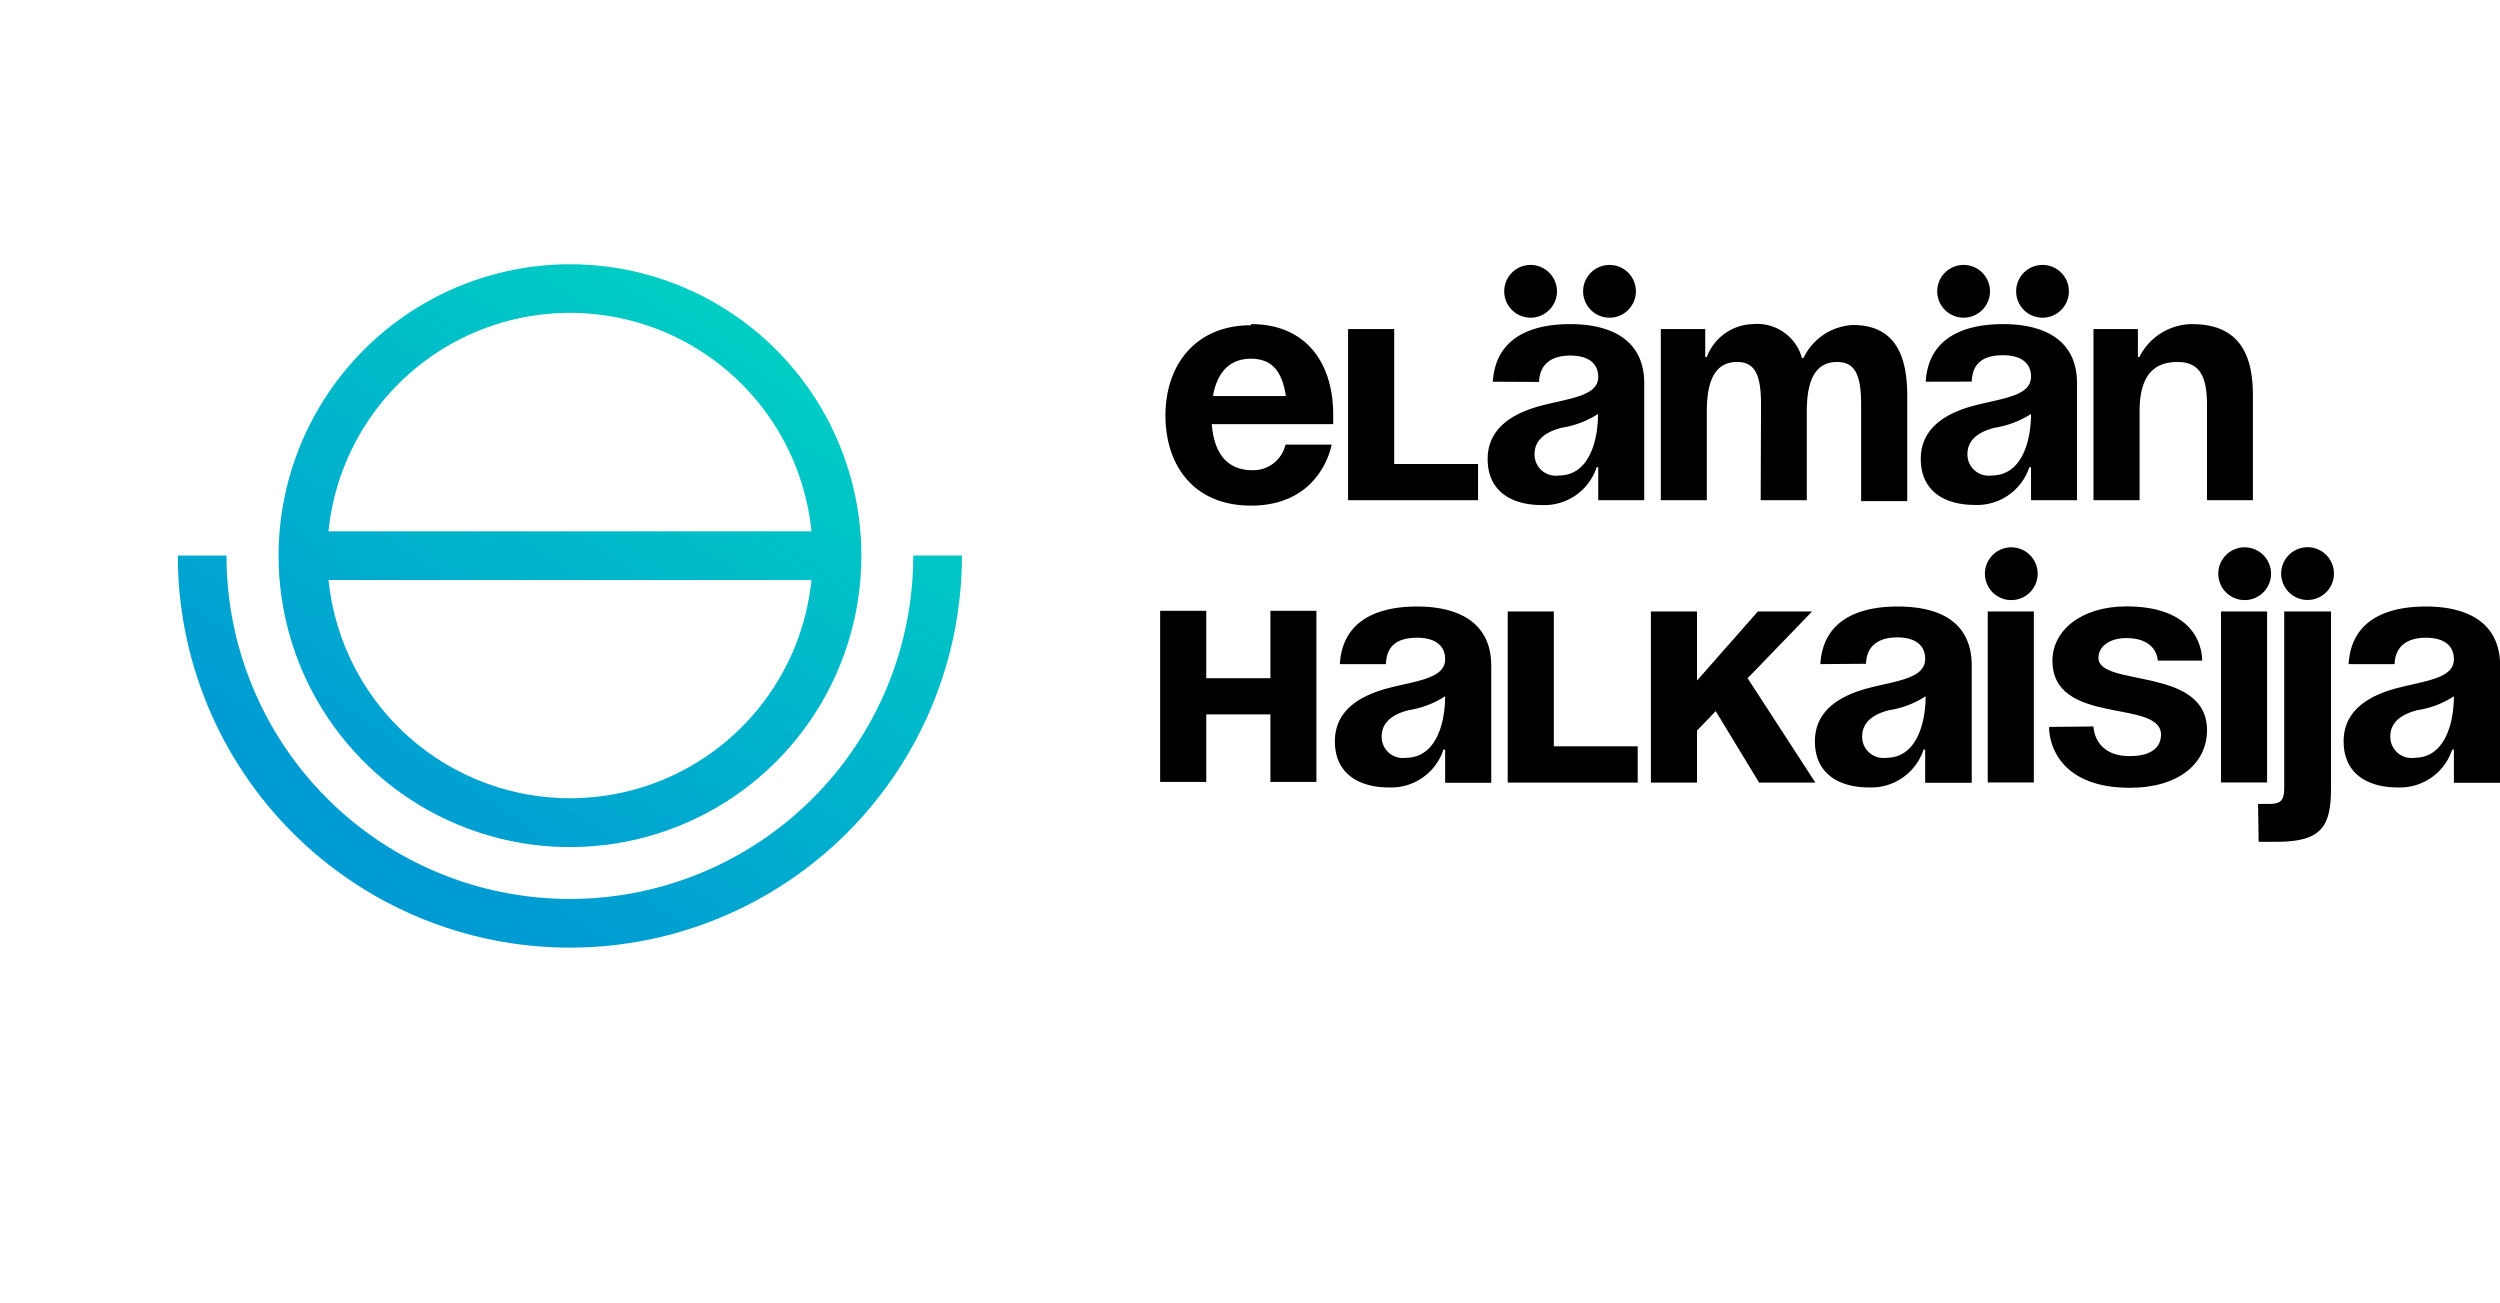
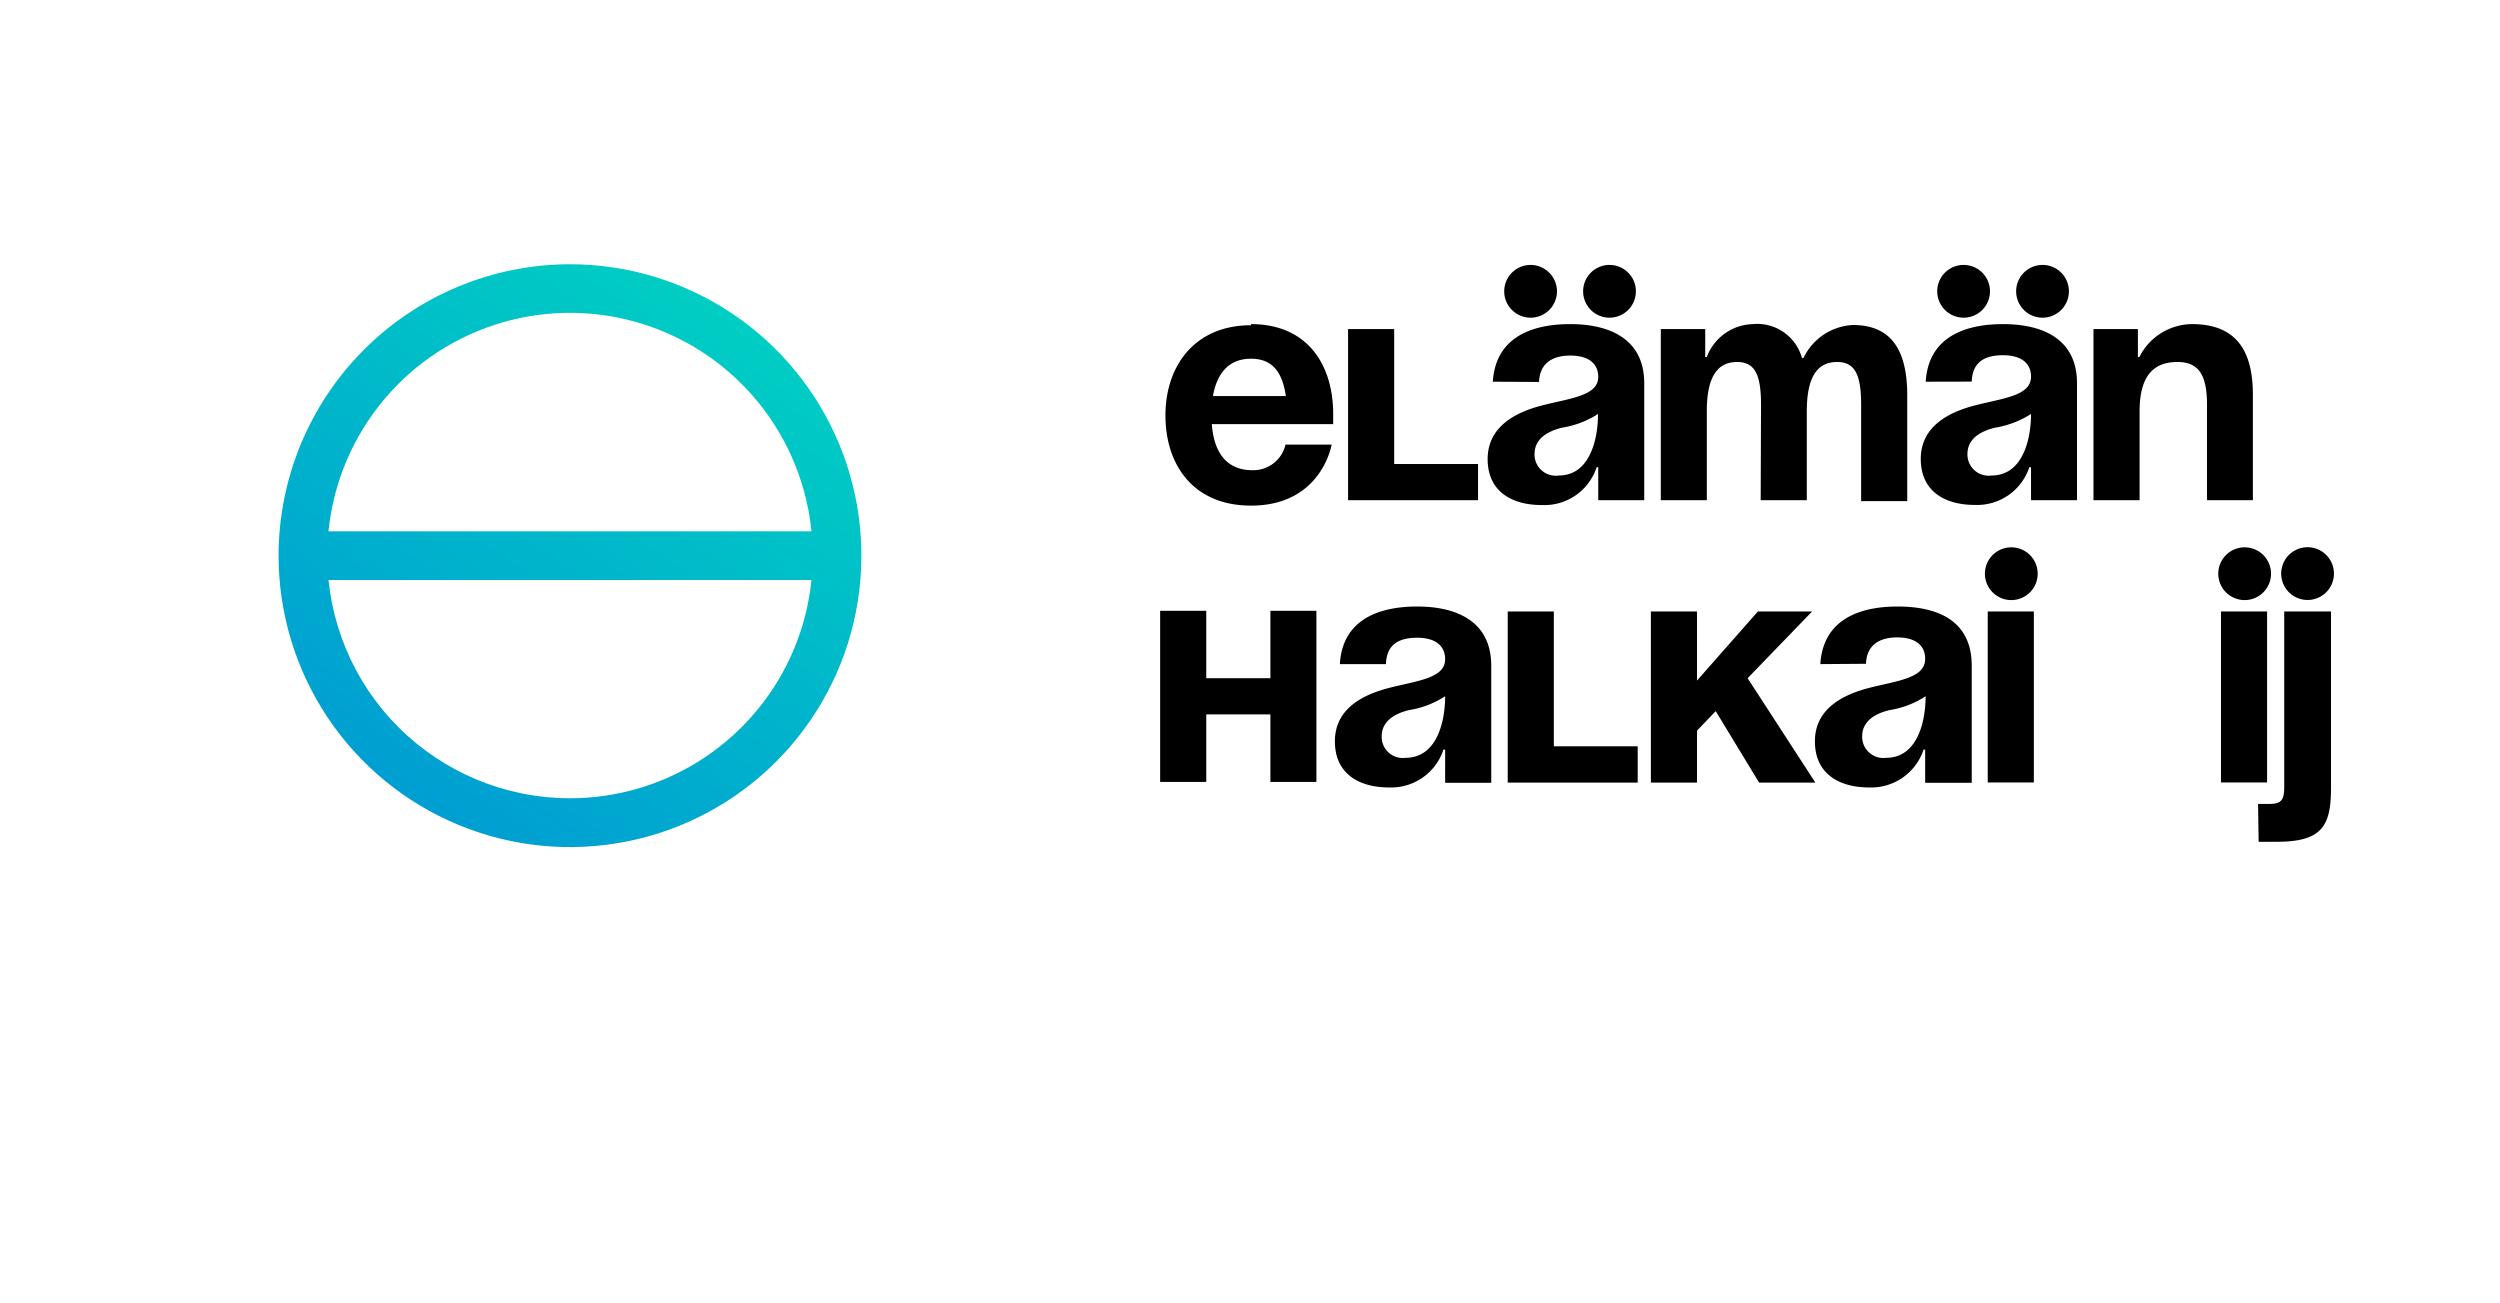
<svg xmlns="http://www.w3.org/2000/svg" xmlns:xlink="http://www.w3.org/1999/xlink" viewBox="0 0 221.76 115.62">
  <defs>
    <style>.cls-1{fill:none;}.cls-2{clip-path:url(#clip-path);}.cls-3{fill:url(#Degradado_sin_nombre);}.cls-4{clip-path:url(#clip-path-2);}.cls-5{fill:url(#Degradado_sin_nombre-2);}.cls-6{clip-path:url(#clip-path-3);}.cls-7{fill:url(#Degradado_sin_nombre-3);}</style>
    <clipPath id="clip-path" transform="translate(15.77 23.44)">
      <path class="cls-1" d="M13.26,25.84A21.53,21.53,0,1,1,34.78,47.37,21.54,21.54,0,0,1,13.26,25.84m-4.32,0A25.85,25.85,0,1,0,34.78,0,25.87,25.87,0,0,0,8.94,25.84" />
    </clipPath>
    <linearGradient id="Degradado_sin_nombre" x1="-1743.59" y1="614.81" x2="-1742.59" y2="614.81" gradientTransform="matrix(66.85, 0, 0, -66.85, 116564.12, 41128.53)" gradientUnits="userSpaceOnUse">
      <stop offset="0" stop-color="#009bd3" />
      <stop offset="1" stop-color="#00d8c0" />
      <stop offset="1" stop-color="#00d8c0" />
    </linearGradient>
    <clipPath id="clip-path-2" transform="translate(15.77 23.44)">
-       <path class="cls-1" d="M65.24,25.84a30.46,30.46,0,1,1-60.92,0H0a34.78,34.78,0,0,0,69.56,0Z" />
-     </clipPath>
+       </clipPath>
    <linearGradient id="Degradado_sin_nombre-2" x1="-1743.59" y1="614.71" x2="-1742.59" y2="614.71" gradientTransform="matrix(66.85, 0, 0, -66.85, 116578.81, 41139.2)" xlink:href="#Degradado_sin_nombre" />
    <clipPath id="clip-path-3" transform="translate(15.77 23.44)">
      <rect class="cls-1" x="11.1" y="23.69" width="47.37" height="4.32" />
    </clipPath>
    <linearGradient id="Degradado_sin_nombre-3" x1="-1743.59" y1="614.81" x2="-1742.59" y2="614.81" gradientTransform="matrix(66.85, 0, 0, -66.85, 116564.17, 41128.4)" xlink:href="#Degradado_sin_nombre" />
  </defs>
  <g id="Capa_2" data-name="Capa 2">
    <g id="Capa_1-2" data-name="Capa 1">
      <g class="cls-2">
        <rect class="cls-3" x="-0.91" y="-9.85" width="71.38" height="71.38" transform="translate(10.06 64.7) rotate(-57.45)" />
      </g>
      <g class="cls-4">
        <rect class="cls-5" x="1.41" y="4.56" width="66.74" height="77.35" transform="translate(-4.6 72.73) rotate(-57.45)" />
      </g>
      <g class="cls-6">
        <rect class="cls-7" x="20.22" y="4.72" width="29.13" height="42.25" transform="matrix(0.54, -0.84, 0.84, 0.54, 10.06, 64.7)" />
      </g>
      <path d="M103.08,35.47c.23-3.89,3.36-5.11,6.86-5.11s6.57,1.31,6.57,5.25V46h-4.09V43.05h-.15a4.88,4.88,0,0,1-4.82,3.36c-2.76,0-4.81-1.28-4.81-4.09s2.33-4.11,4.85-4.75,4.93-.85,4.93-2.54c0-1.2-.88-1.9-2.48-1.9-1.76,0-2.72.7-2.77,2.34Zm6.13,4.08c-1.31.32-2.42,1-2.42,2.34a1.87,1.87,0,0,0,2.12,1.89c2.78,0,3.51-3.21,3.51-5.46a8.26,8.26,0,0,1-3.21,1.23" transform="translate(15.77 23.44)" />
      <polygon points="145.27 69.42 133.74 69.42 133.74 54.24 137.83 54.24 137.83 66.2 145.27 66.2 145.27 69.42" />
      <polygon points="146.44 54.24 150.53 54.24 150.53 60.37 155.93 54.24 160.74 54.24 155.02 60.16 161.03 69.42 156.04 69.42 152.19 63.08 150.53 64.81 150.53 69.42 146.44 69.42 146.44 54.24" />
      <path d="M145.7,35.47c.24-3.89,3.36-5.11,6.86-5.11,3.65,0,6.57,1.31,6.57,5.25V46H155V43.05h-.14a4.89,4.89,0,0,1-4.82,3.36c-2.77,0-4.82-1.28-4.82-4.09s2.34-4.11,4.85-4.75S155,36.72,155,35c0-1.2-.87-1.9-2.48-1.9s-2.71.7-2.77,2.34Zm6.13,4.08c-1.31.32-2.42,1-2.42,2.34a1.88,1.88,0,0,0,2.13,1.89c2.77,0,3.5-3.21,3.5-5.46a8.13,8.13,0,0,1-3.21,1.23" transform="translate(15.77 23.44)" />
      <path d="M162.64,25.11a2.34,2.34,0,1,1-2.34,2.33,2.34,2.34,0,0,1,2.34-2.33m2,20.86h-4.09V30.8h4.09Z" transform="translate(15.77 23.44)" />
-       <path d="M169.93,41s0,2.63,3.22,2.63c2.18,0,2.77-1,2.77-1.9,0-3.21-9.63-.73-9.63-6.57,0-2.62,2.48-4.81,6.56-4.81,5.84,0,6.72,3.35,6.72,4.81h-3.94s0-2-2.78-2c-1.6,0-2.48.82-2.48,1.75,0,2.63,9.63.73,9.63,6.42,0,2.92-2.48,5.11-6.85,5.11-6,0-7.16-3.65-7.16-5.4Z" transform="translate(15.77 23.44)" />
      <path d="M183.36,25.11A2.34,2.34,0,1,1,181,27.44a2.34,2.34,0,0,1,2.33-2.33m2,20.86h-4.09V30.8h4.09Z" transform="translate(15.77 23.44)" />
      <path d="M184.53,47.87h1c1,0,1.32-.29,1.32-1.46V30.8H191V46.41c0,3.36-.73,4.82-4.81,4.82h-1.61Zm4.38-22.77a2.34,2.34,0,1,1-2.33,2.34,2.34,2.34,0,0,1,2.33-2.34" transform="translate(15.77 23.44)" />
-       <path d="M192.56,35.47c.23-3.89,3.35-5.11,6.86-5.11S206,31.67,206,35.61V46H201.9V43.05h-.15a4.88,4.88,0,0,1-4.81,3.36c-2.78,0-4.82-1.28-4.82-4.09s2.34-4.11,4.85-4.75,4.93-.85,4.93-2.54c0-1.2-.88-1.9-2.48-1.9s-2.72.7-2.78,2.34Zm6.13,4.08c-1.32.32-2.43,1-2.43,2.34a1.88,1.88,0,0,0,2.14,1.89c2.77,0,3.5-3.21,3.5-5.46a8.13,8.13,0,0,1-3.21,1.23" transform="translate(15.77 23.44)" />
      <path d="M95.2,5.31c5,0,7.29,3.59,7.29,8,0,.35,0,.87,0,.87H91.72c.18,2.34,1.17,4.09,3.62,4.09A2.94,2.94,0,0,0,98.26,16h4.09s-.88,5.41-7.15,5.41c-5.11,0-7.59-3.6-7.59-8s2.6-8,7.59-8m-3.36,6.28h6.45C98,9.72,97.21,8.38,95.2,8.38s-3,1.34-3.36,3.21" transform="translate(15.77 23.44)" />
      <polygon points="131.11 44.37 119.58 44.37 119.58 29.19 123.67 29.19 123.67 41.16 131.11 41.16 131.11 44.37" />
      <path d="M116.65,10.42c.24-3.88,3.36-5.11,6.86-5.11s6.57,1.31,6.57,5.25V20.93H126V18h-.14A4.88,4.88,0,0,1,121,21.36c-2.77,0-4.81-1.28-4.81-4.08s2.34-4.12,4.84-4.76S126,11.67,126,10c0-1.2-.87-1.9-2.48-1.9s-2.71.7-2.77,2.34ZM120,.06a2.35,2.35,0,0,1,2.34,2.33A2.34,2.34,0,1,1,120,.06m2.77,14.44c-1.31.33-2.42,1-2.42,2.34a1.88,1.88,0,0,0,2.14,1.9c2.77,0,3.49-3.21,3.49-5.46a8.29,8.29,0,0,1-3.21,1.22M127,.06a2.34,2.34,0,1,1-2.34,2.33A2.34,2.34,0,0,1,127,.06" transform="translate(15.77 23.44)" />
      <path d="M140.44,12.46c0-2.63-.52-3.79-2.12-3.79-1.75,0-2.69,1.31-2.69,4.38v7.88h-4.08V5.75h3.94V8.23h.14a4.49,4.49,0,0,1,4.08-2.92,4.12,4.12,0,0,1,4.36,3l0,0h.14a5.13,5.13,0,0,1,4.38-2.92c3.79,0,4.82,2.77,4.82,6.28v9.34h-4.09V12.46c0-2.63-.53-3.79-2.13-3.79-1.75,0-2.69,1.31-2.69,4.38v7.88h-4.09Z" transform="translate(15.77 23.44)" />
      <path d="M155.05,10.42c.23-3.88,3.35-5.11,6.86-5.11s6.56,1.31,6.56,5.25V20.93h-4.08V18h-.15a4.88,4.88,0,0,1-4.82,3.35c-2.77,0-4.81-1.28-4.81-4.08s2.33-4.12,4.85-4.76,4.93-.85,4.93-2.54c0-1.2-.88-1.9-2.48-1.9-1.76,0-2.72.7-2.78,2.34ZM158.4.06a2.34,2.34,0,1,1-2.33,2.33A2.34,2.34,0,0,1,158.4.06m2.78,14.44c-1.32.33-2.43,1-2.43,2.34a1.88,1.88,0,0,0,2.13,1.9c2.78,0,3.51-3.21,3.51-5.46a8.41,8.41,0,0,1-3.21,1.22M165.41.06a2.34,2.34,0,1,1-2.34,2.33A2.34,2.34,0,0,1,165.41.06" transform="translate(15.77 23.44)" />
      <path d="M169.93,5.75h3.94V8.23H174a5.27,5.27,0,0,1,4.67-2.92c4.24,0,5.4,2.77,5.4,6.28v9.34H180V12.46c0-2.63-.73-3.79-2.62-3.79-2.19,0-3.36,1.31-3.36,4.38v7.88h-4.09Z" transform="translate(15.77 23.44)" />
      <polygon points="112.69 63.37 107 63.37 107 69.36 102.91 69.36 102.91 54.18 107 54.18 107 60.16 112.69 60.16 112.69 54.18 116.77 54.18 116.77 69.36 112.69 69.36 112.69 63.37" />
    </g>
  </g>
</svg>